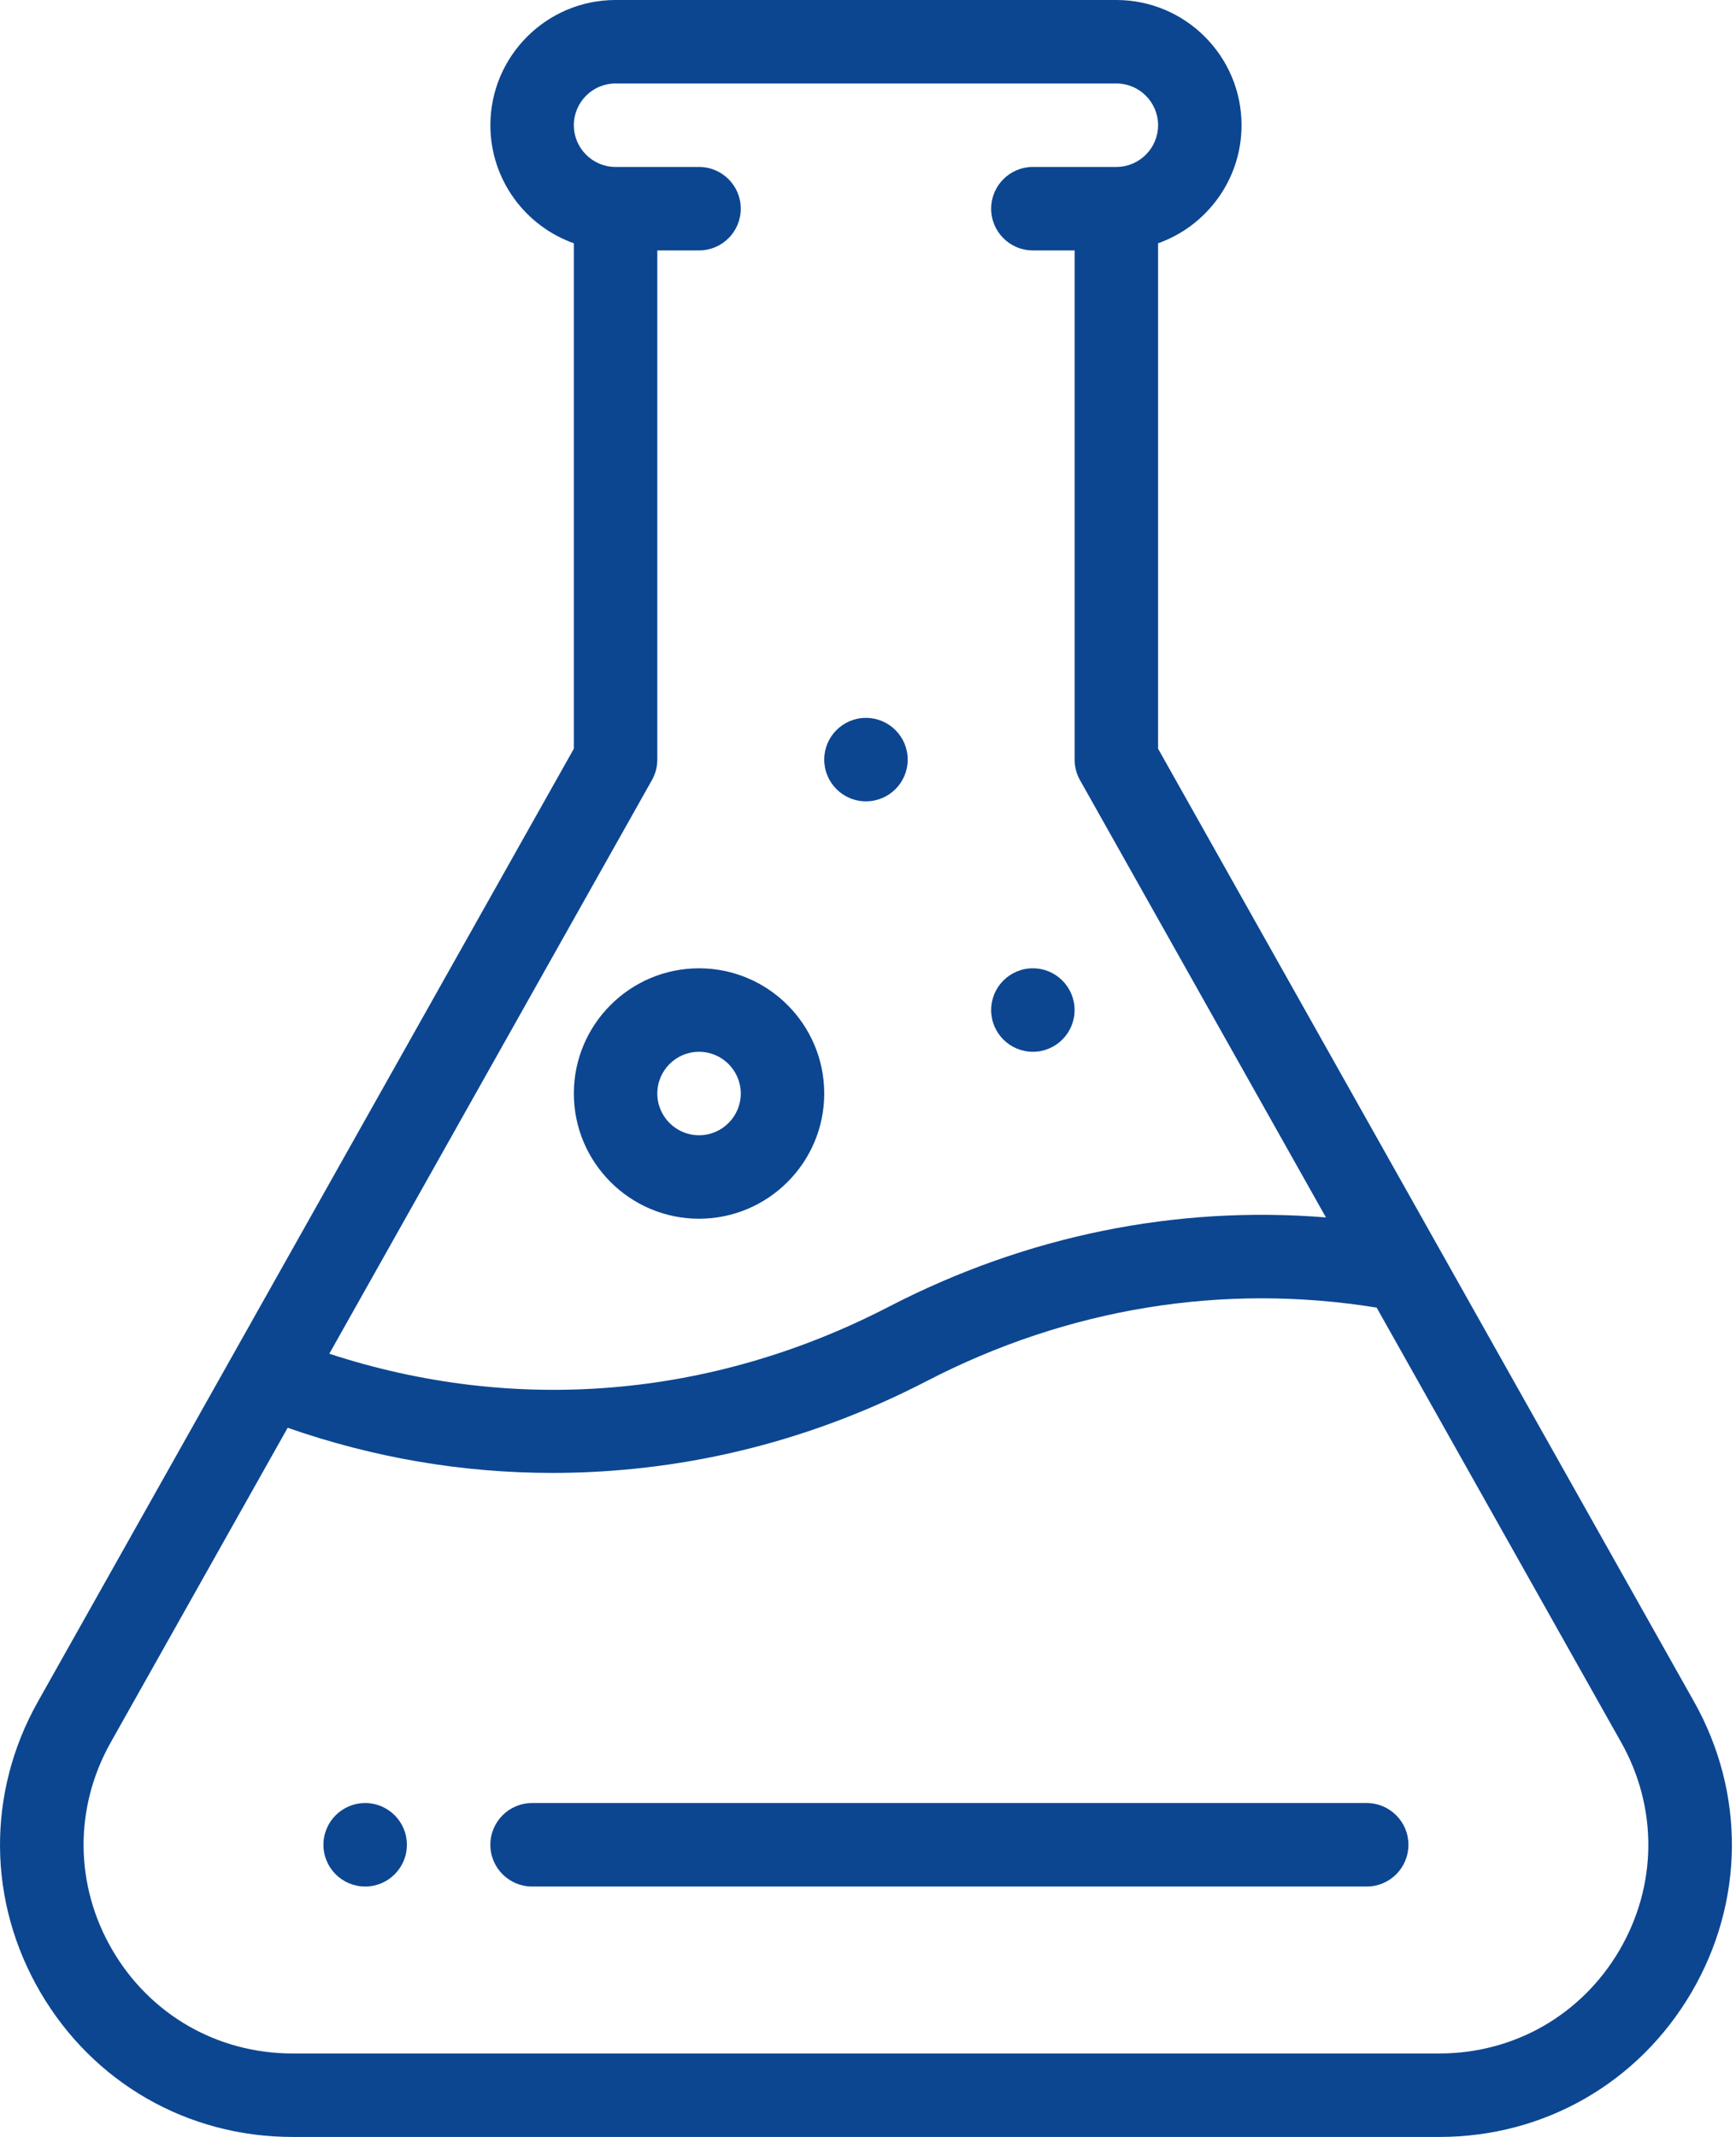
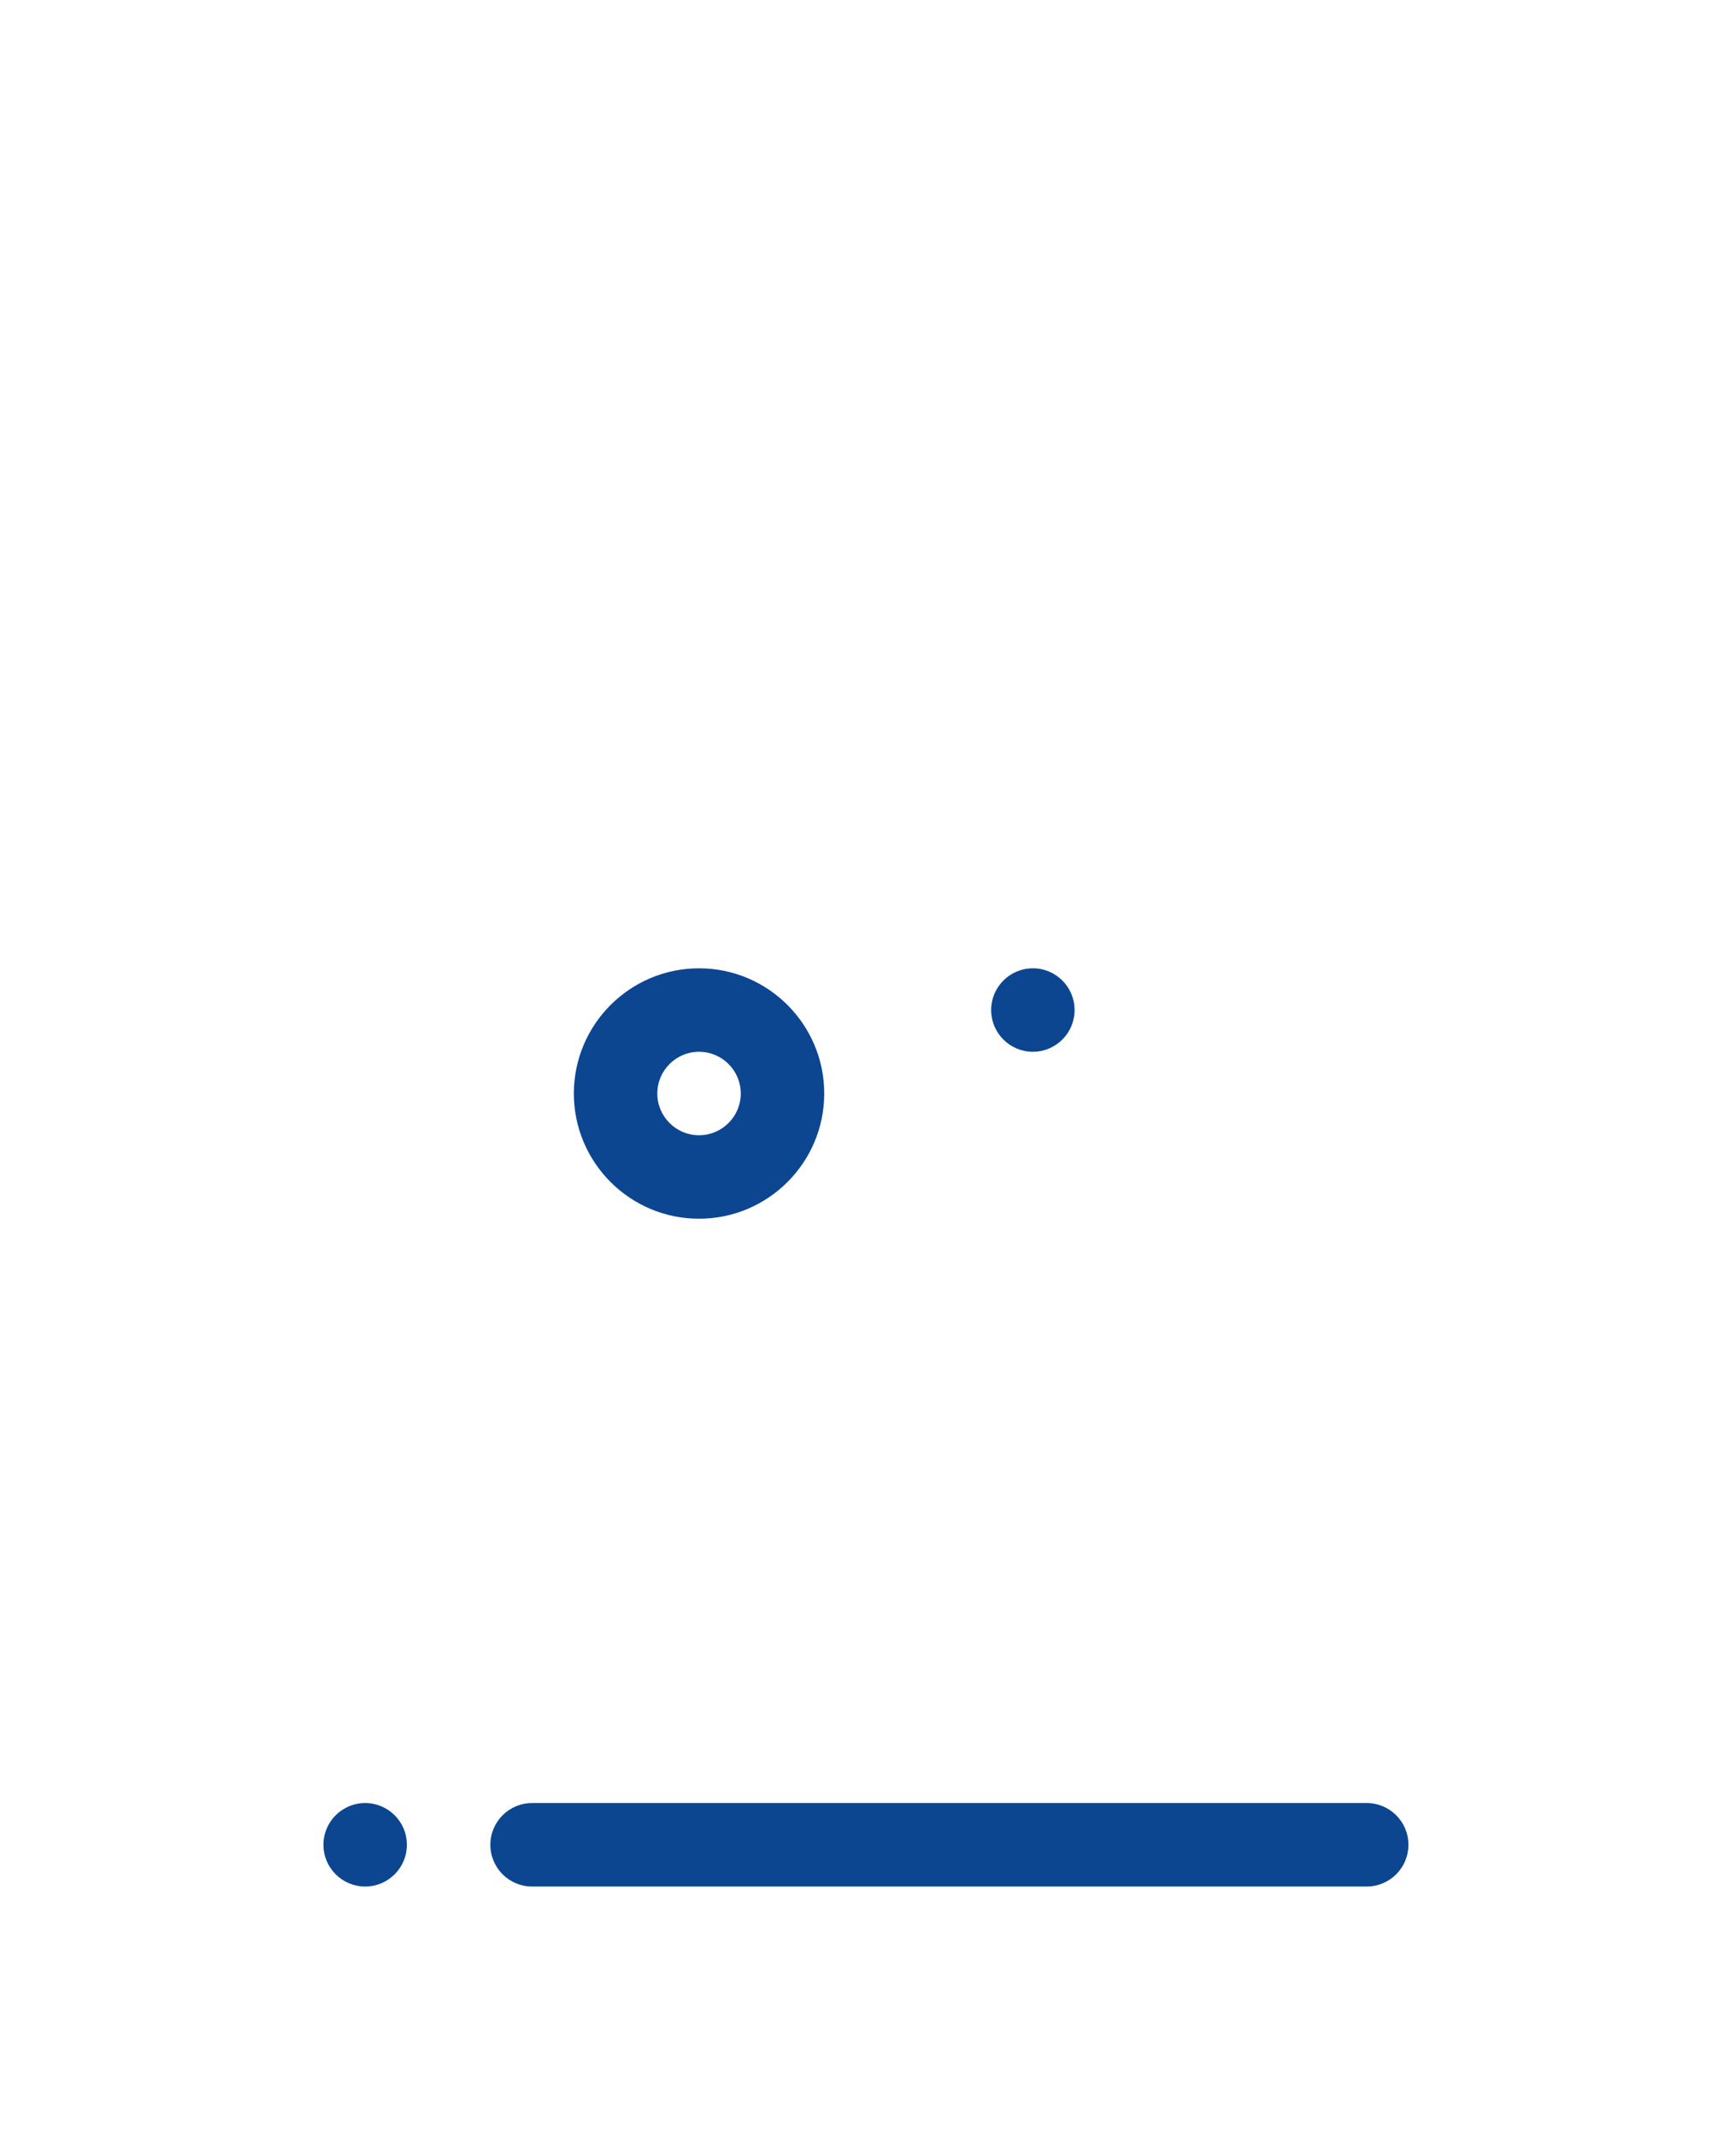
<svg xmlns="http://www.w3.org/2000/svg" width="52" height="64" viewBox="0 0 52 64" fill="none">
  <path d="M30.939 29C30.248 29 29.689 29.56 29.689 30.25C29.689 30.94 30.248 31.5 30.939 31.5C31.628 31.5 32.188 30.94 32.188 30.25C32.188 29.56 31.628 29 30.939 29Z" fill="#0C4691" />
-   <path d="M25.939 21.5C25.248 21.5 24.689 22.06 24.689 22.75C24.689 23.44 25.248 24 25.939 24C26.628 24 27.189 23.44 27.189 22.75C27.189 22.06 26.628 21.5 25.939 21.5Z" fill="#0C4691" />
  <path d="M10.938 54C10.248 54 9.688 54.56 9.688 55.25C9.688 55.94 10.248 56.5 10.938 56.5C11.629 56.5 12.188 55.94 12.188 55.25C12.188 54.56 11.629 54 10.938 54Z" fill="#0C4691" />
-   <path d="M50.741 50.96L34.689 22.423V7.286C36.144 6.77 37.189 5.38 37.189 3.75C37.189 1.682 35.506 0 33.439 0H18.439C16.371 0 14.689 1.682 14.689 3.75C14.689 5.38 15.733 6.77 17.189 7.286V22.423L1.137 50.96C-0.404 53.699 -0.377 56.955 1.21 59.668C2.796 62.38 5.62 64 8.762 64H43.115C46.258 64 49.081 62.38 50.668 59.668C52.254 56.955 52.282 53.699 50.741 50.96ZM19.528 23.363C19.633 23.176 19.689 22.965 19.689 22.75V7.5H20.939C21.629 7.5 22.189 6.94 22.189 6.25C22.189 5.56 21.629 5 20.939 5H18.439C17.749 5 17.189 4.439 17.189 3.75C17.189 3.061 17.749 2.5 18.439 2.5H33.439C34.128 2.5 34.689 3.061 34.689 3.75C34.689 4.439 34.128 5 33.439 5H30.939C30.248 5 29.689 5.56 29.689 6.25C29.689 6.94 30.248 7.5 30.939 7.5H32.189V22.75C32.189 22.965 32.244 23.176 32.349 23.363L39.717 36.461C35.217 36.097 30.734 37.007 26.614 39.14C21.318 41.88 15.423 42.363 9.864 40.543L19.528 23.363ZM48.51 58.406C47.376 60.343 45.36 61.5 43.115 61.5H8.762C6.518 61.5 4.501 60.343 3.368 58.406C2.234 56.468 2.215 54.142 3.316 52.185L8.617 42.761C11.189 43.659 13.847 44.113 16.546 44.113C16.946 44.113 17.346 44.103 17.748 44.083C21.236 43.91 24.606 42.994 27.763 41.36C31.987 39.173 36.633 38.418 41.236 39.162L48.562 52.185C49.663 54.142 49.643 56.468 48.51 58.406Z" fill="#0C4691" />
  <path d="M20.939 29C18.871 29 17.189 30.682 17.189 32.75C17.189 34.818 18.871 36.5 20.939 36.5C23.006 36.5 24.689 34.818 24.689 32.75C24.689 30.682 23.006 29 20.939 29ZM20.939 34C20.249 34 19.689 33.439 19.689 32.75C19.689 32.061 20.249 31.5 20.939 31.5C21.628 31.5 22.189 32.061 22.189 32.75C22.189 33.439 21.628 34 20.939 34Z" fill="#0C4691" />
  <path d="M40.938 54H15.938C15.248 54 14.688 54.56 14.688 55.25C14.688 55.94 15.248 56.5 15.938 56.5H40.938C41.629 56.5 42.188 55.94 42.188 55.25C42.188 54.56 41.629 54 40.938 54Z" fill="#0C4691" />
</svg>